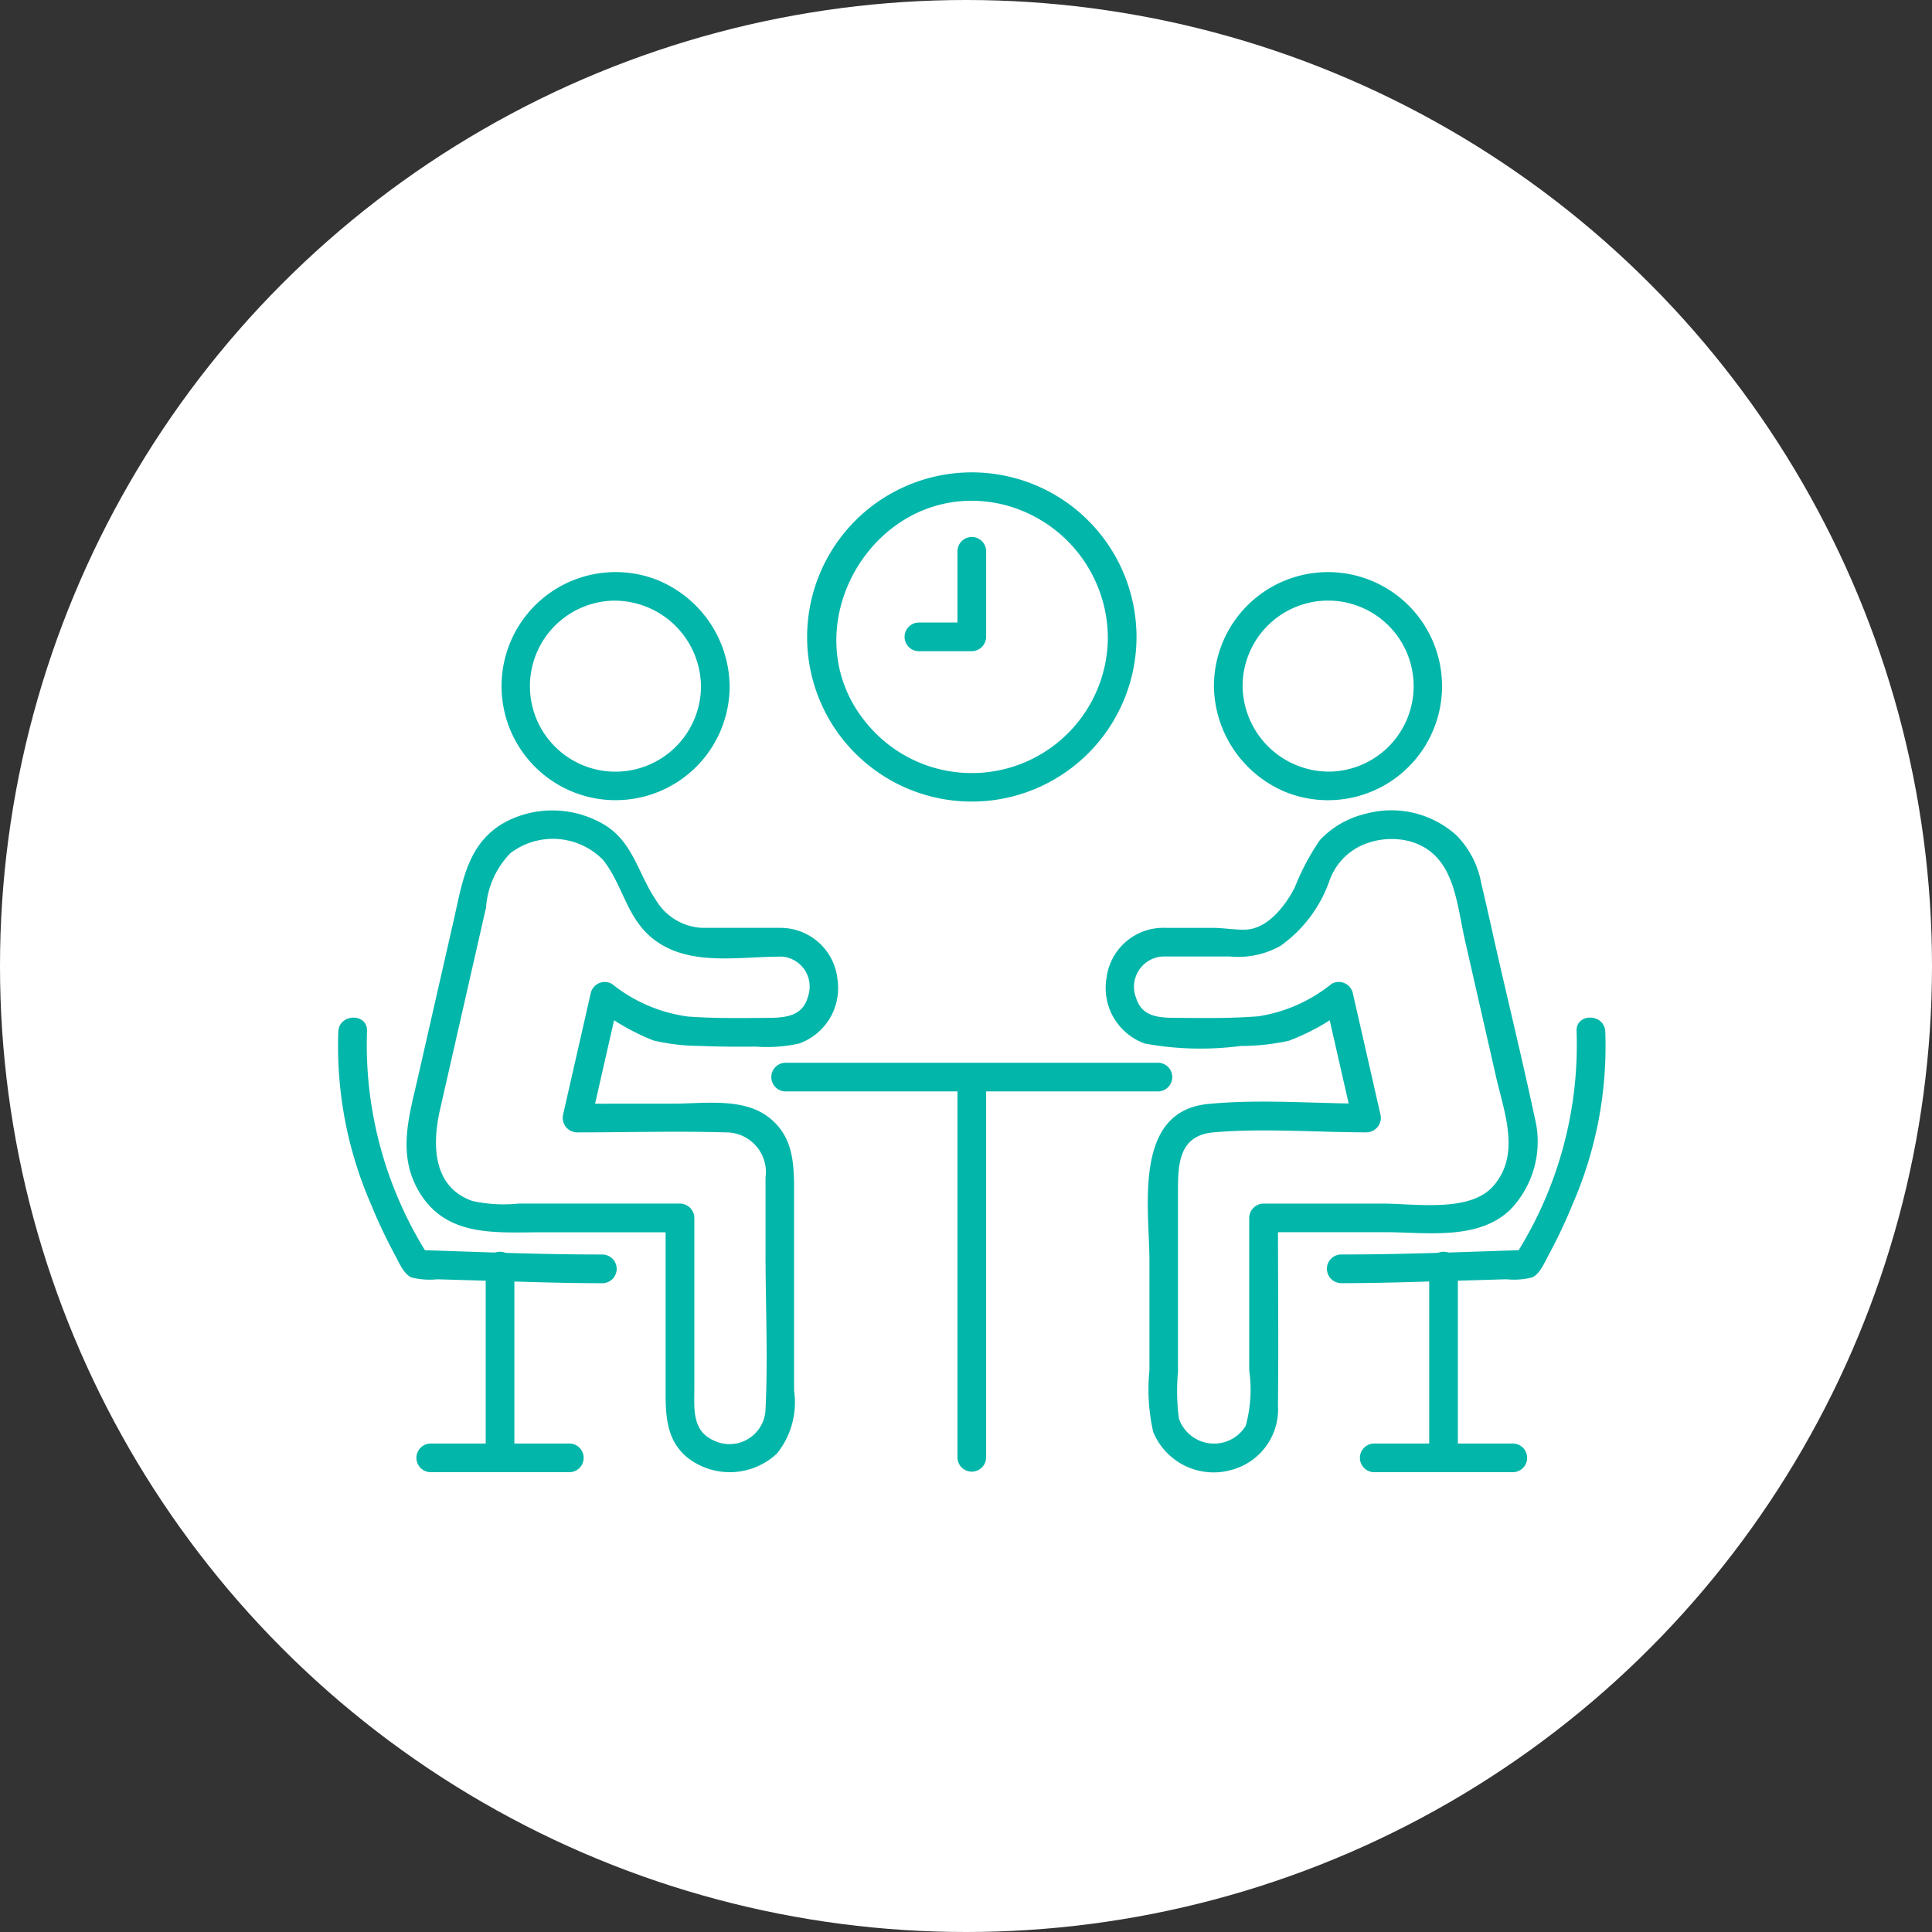
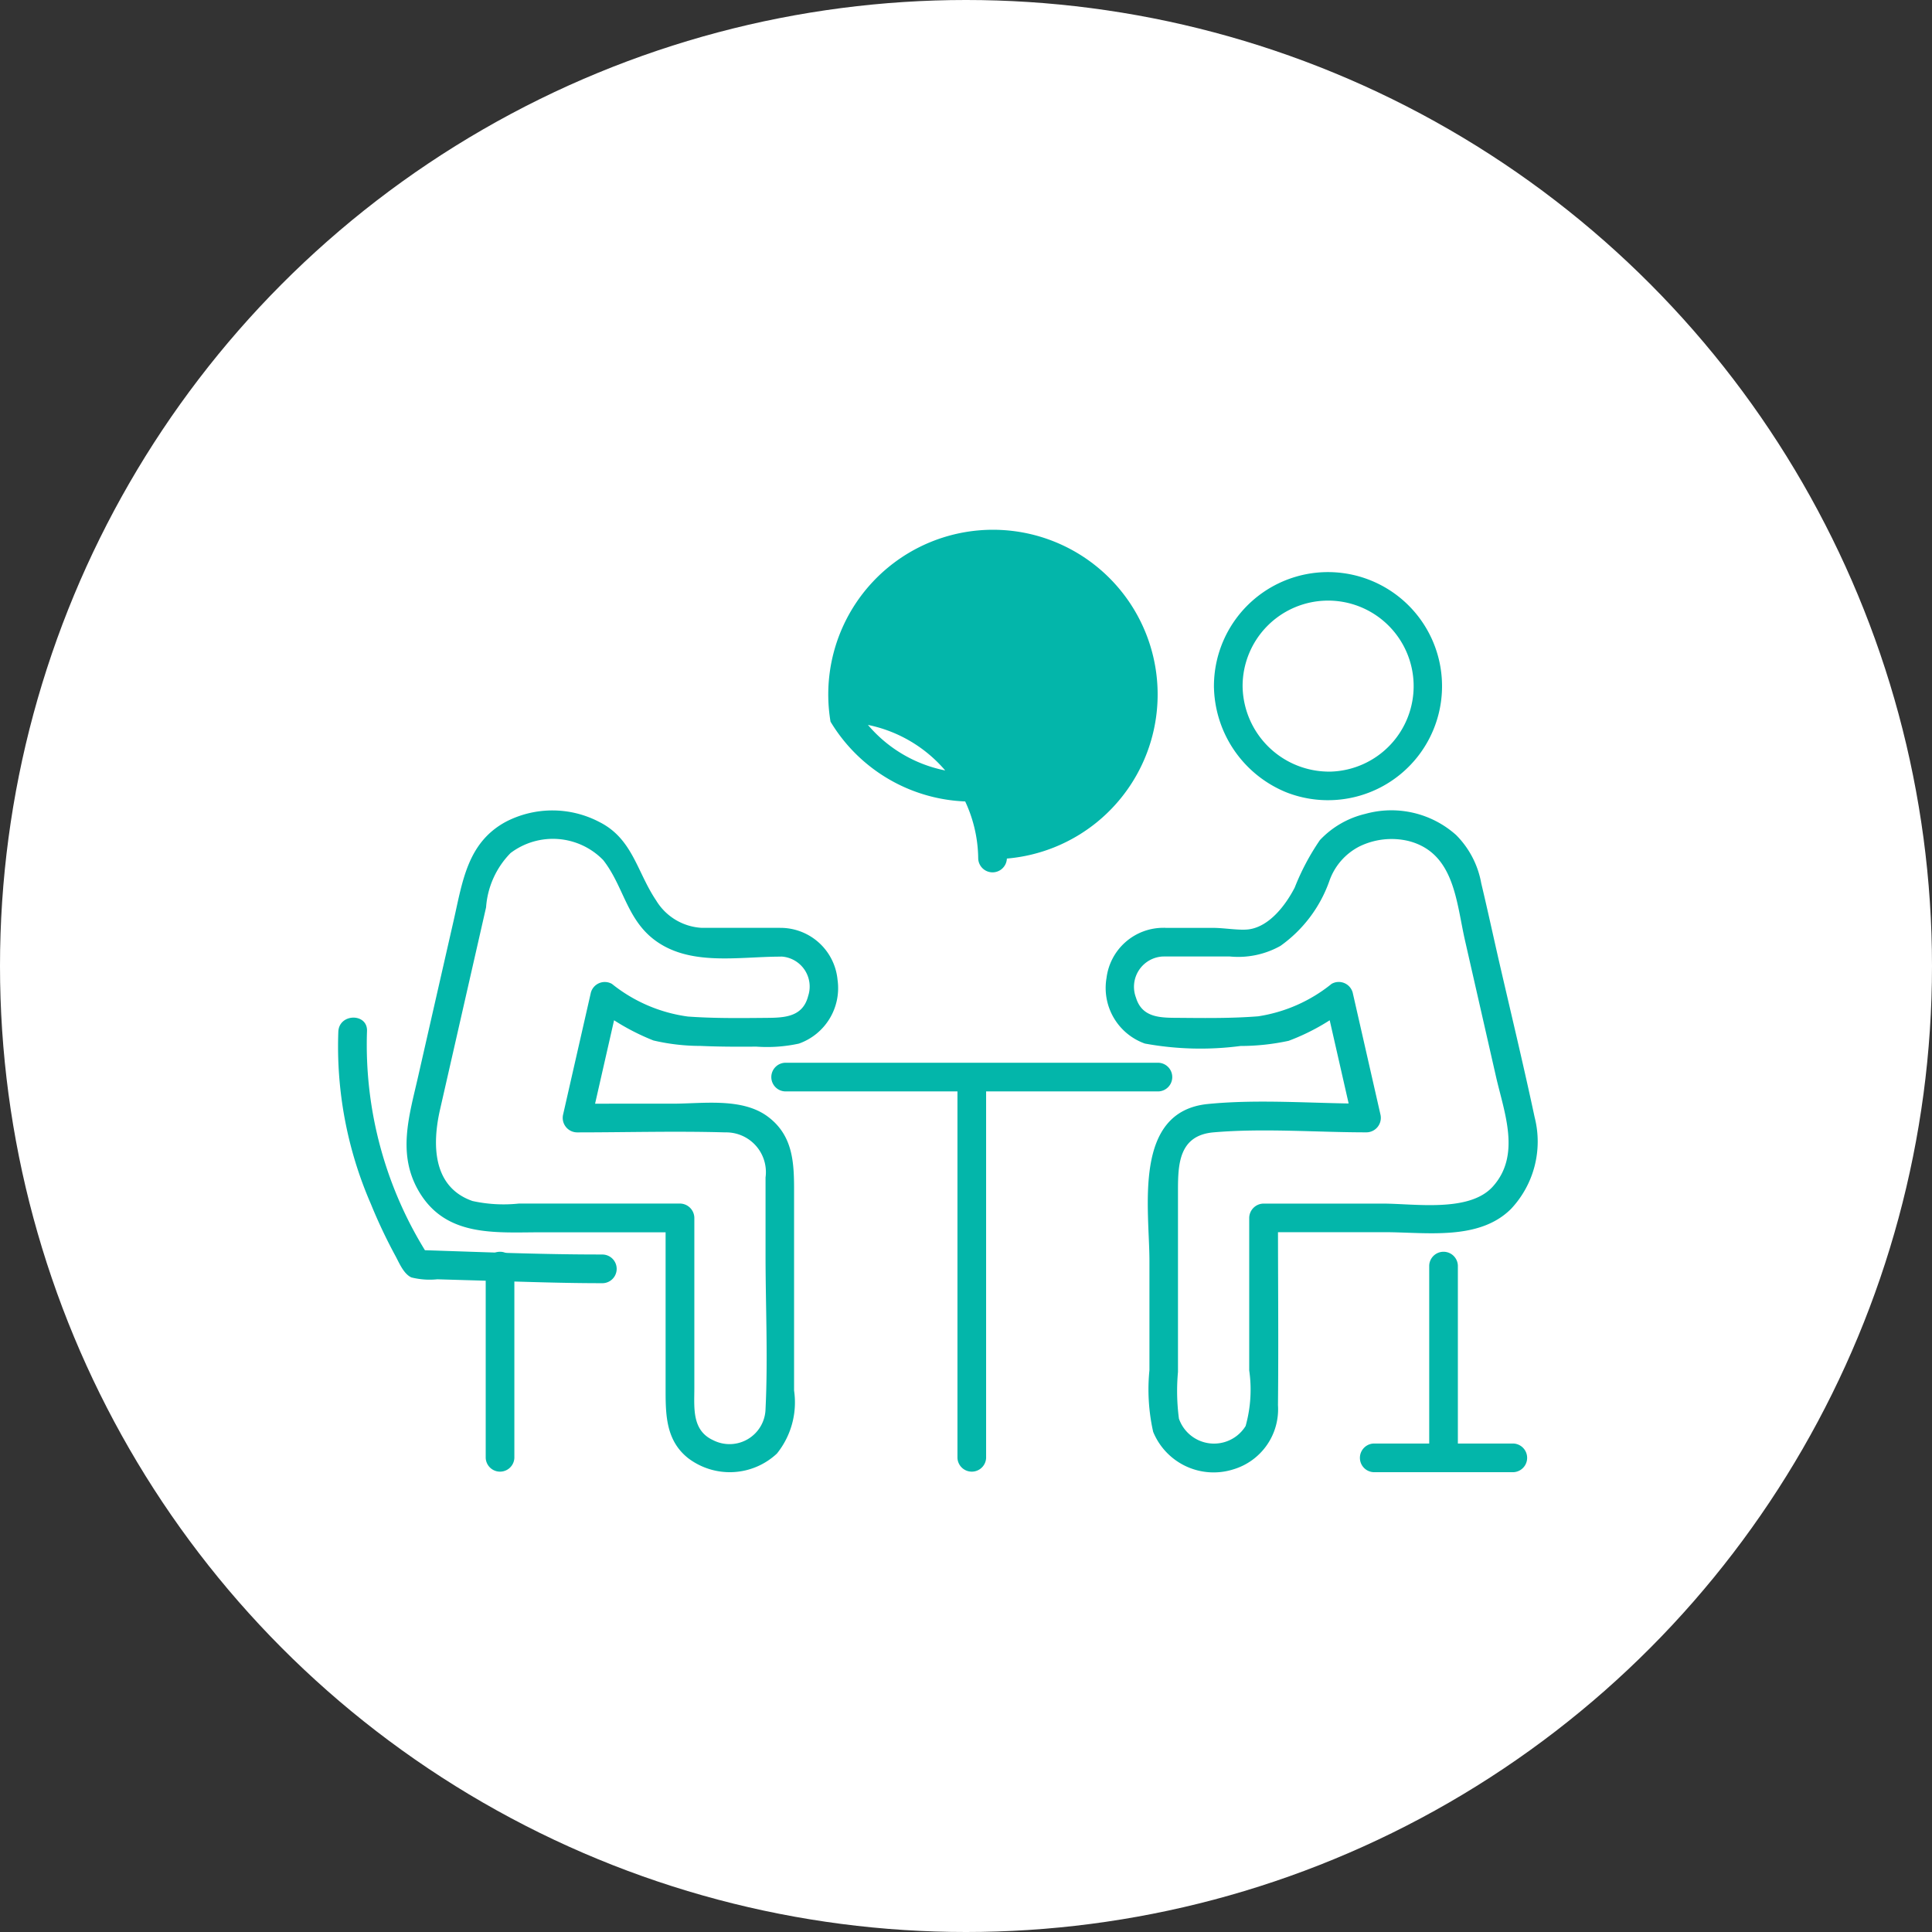
<svg xmlns="http://www.w3.org/2000/svg" width="90" height="90" viewBox="0 0 90 90">
  <rect x="0" y="0" width="90" height="90" fill="#333333" stroke="none" />
  <defs>
    <clipPath id="a">
      <path fill="#03b6aa" d="M0 0H59.069V46.581H0z" />
    </clipPath>
  </defs>
  <g transform="translate(-426 -2441)">
    <circle cx="45" cy="45" r="45" transform="translate(426 2441)" fill="#fff" />
    <g clip-path="url(#a)" transform="translate(441.735 2463)">
      <path d="M179.518,84.643h3.094a4.032,4.032,0,0,0,2.355-.493,6.264,6.264,0,0,0,2.276-3.013,2.862,2.862,0,0,1,1.412-1.624,3.414,3.414,0,0,1,2.276-.251c2.144.55,2.22,2.815,2.634,4.632l1.443,6.339c.382,1.678,1.179,3.667-.155,5.136-1.1,1.206-3.627.785-5.131.785h-5.541a.677.677,0,0,0-.668.668v7.1a6.284,6.284,0,0,1-.167,2.593,1.731,1.731,0,0,1-3.107-.344,9.82,9.82,0,0,1-.044-2.178V95.563c0-1.23.035-2.587,1.659-2.728,2.339-.2,4.776,0,7.125,0a.676.676,0,0,0,.644-.845q-.645-2.836-1.291-5.672a.673.673,0,0,0-.981-.4,7.16,7.16,0,0,1-3.422,1.512c-1.194.094-2.4.083-3.591.072-.858-.008-1.8.053-2.1-.943a1.414,1.414,0,0,1,1.282-1.917c.856-.036.861-1.372,0-1.335a2.666,2.666,0,0,0-2.653,2.33,2.749,2.749,0,0,0,1.785,3.062,14.344,14.344,0,0,0,4.458.113,10.675,10.675,0,0,0,2.241-.241,10.109,10.109,0,0,0,2.678-1.5l-.981-.4q.646,2.836,1.291,5.672l.644-.845c-2.434,0-4.97-.222-7.391.016-3.522.346-2.727,4.885-2.727,7.311v5.089a9,9,0,0,0,.174,2.872,3.043,3.043,0,0,0,3.733,1.749,2.921,2.921,0,0,0,2.081-2.988c.029-2.909,0-5.82,0-8.729l-.668.668h5.635c1.941,0,4.394.408,5.89-1.085a4.577,4.577,0,0,0,1.1-4.267c-.531-2.488-1.13-4.964-1.7-7.445-.262-1.152-.513-2.308-.788-3.458a4.234,4.234,0,0,0-1.171-2.247A4.524,4.524,0,0,0,188.92,78a4.245,4.245,0,0,0-2.114,1.221,11.071,11.071,0,0,0-1.173,2.211c-.411.8-1.182,1.836-2.168,1.95-.437.05-1.125-.072-1.627-.072h-2.32a.668.668,0,0,0,0,1.335" transform="translate(-141.055 -62.086)" fill="#03b6aa" />
-       <path d="M228.358,137.928c1.74,0,3.481-.061,5.219-.109q1.246-.035,2.492-.073a3.484,3.484,0,0,0,1.211-.087c.365-.167.57-.688.751-1.018a24.352,24.352,0,0,0,1.135-2.4,18.392,18.392,0,0,0,1.517-8.041c-.05-.854-1.386-.86-1.335,0a18.267,18.267,0,0,1-2.9,10.511l.577-.331c-2.886.091-5.778.216-8.666.211a.668.668,0,0,0,0,1.335" transform="translate(-181.639 -100.153)" fill="#03b6aa" />
      <path d="M201.719,28.307a5.409,5.409,0,0,0,3.394,4.954,5.313,5.313,0,1,0-3.394-4.954c-.026.86,1.31.859,1.335,0a3.984,3.984,0,1,1,4.126,3.98,4.033,4.033,0,0,1-4.126-3.98c-.026-.857-1.361-.861-1.335,0" transform="translate(-160.904 -18.343)" fill="#03b6aa" />
      <path d="M251.281,180.094v8.959a.668.668,0,0,0,1.335,0v-8.959a.668.668,0,0,0-1.335,0" transform="translate(-200.438 -143.14)" fill="#03b6aa" />
      <path d="M242.466,223.617H235.96a.668.668,0,0,0,0,1.335h6.506a.668.668,0,0,0,0-1.335" transform="translate(-187.703 -178.372)" fill="#03b6aa" />
      <path d="M33.257,83.327H29.583a2.648,2.648,0,0,1-2.1-1.271c-.9-1.333-1.093-2.881-2.653-3.661a4.714,4.714,0,0,0-4.348-.009c-1.791.967-2.019,2.775-2.433,4.595q-.832,3.65-1.662,7.3c-.412,1.807-.971,3.573.027,5.3,1.259,2.174,3.575,1.93,5.725,1.93h6.45l-.668-.668v8.053c0,1.179.038,2.336,1.053,3.139a3.209,3.209,0,0,0,4.132-.216,3.8,3.8,0,0,0,.8-2.936V95.523c0-1.292-.064-2.529-1.212-3.392-1.2-.905-3.03-.611-4.445-.611H23.8l.644.845q.645-2.836,1.291-5.672l-.981.4a10.672,10.672,0,0,0,2.6,1.482,9.614,9.614,0,0,0,2.194.254c.865.039,1.731.04,2.6.033a6.959,6.959,0,0,0,1.983-.141,2.741,2.741,0,0,0,1.8-2.973,2.672,2.672,0,0,0-2.665-2.419c-.859-.036-.857,1.3,0,1.335A1.4,1.4,0,0,1,34.563,86.5c-.268,1.059-1.235,1.015-2.127,1.024-1.159.011-2.321.02-3.478-.064a7.175,7.175,0,0,1-3.536-1.52.673.673,0,0,0-.981.4q-.646,2.836-1.291,5.672a.676.676,0,0,0,.644.845c2.3,0,4.61-.067,6.909,0a1.851,1.851,0,0,1,1.874,2.1v3.6c0,2.382.116,4.8,0,7.176a1.678,1.678,0,0,1-2.442,1.462c-1-.459-.875-1.515-.875-2.427V96.84a.677.677,0,0,0-.668-.668h-7.5a6.762,6.762,0,0,1-2.168-.119c-1.878-.655-1.874-2.669-1.509-4.265q.722-3.169,1.443-6.339l.7-3.074A4.01,4.01,0,0,1,20.7,79.843a3.271,3.271,0,0,1,4.313.327c.938,1.192,1.086,2.716,2.363,3.7,1.646,1.264,3.932.8,5.886.8a.668.668,0,0,0,0-1.335" transform="translate(-12.65 -62.106)" fill="#03b6aa" />
      <path d="M12.35,136.592c-2.888.005-5.779-.12-8.666-.211l.577.331a18.269,18.269,0,0,1-2.9-10.511c.05-.859-1.285-.856-1.335,0a18.391,18.391,0,0,0,1.517,8.041,24.346,24.346,0,0,0,1.134,2.4c.182.332.385.851.751,1.018a3.5,3.5,0,0,0,1.211.087q1.246.038,2.492.073c1.739.048,3.48.112,5.219.109a.668.668,0,0,0,0-1.335" transform="translate(0 -100.153)" fill="#03b6aa" />
-       <path d="M47.054,28.3a3.984,3.984,0,1,1-4.126-3.98,4.033,4.033,0,0,1,4.126,3.98c.026.857,1.361.861,1.335,0A5.409,5.409,0,0,0,45,23.348,5.313,5.313,0,1,0,48.39,28.3c.026-.86-1.31-.859-1.335,0" transform="translate(-30.135 -18.338)" fill="#03b6aa" />
      <path d="M34.06,180.094v8.959a.668.668,0,0,0,1.335,0v-8.959a.668.668,0,0,0-1.335,0" transform="translate(-27.169 -143.14)" fill="#03b6aa" />
-       <path d="M18.739,224.952h6.506a.668.668,0,0,0,0-1.335H18.739a.668.668,0,0,0,0,1.335" transform="translate(-14.433 -178.372)" fill="#03b6aa" />
      <path d="M100.445,137.3h17.393a.668.668,0,0,0,0-1.335H100.445a.668.668,0,0,0,0,1.335" transform="translate(-79.607 -108.458)" fill="#03b6aa" />
      <path d="M142.67,136.726V154.46a.668.668,0,0,0,1.335,0V136.726a.668.668,0,0,0-1.335,0" transform="translate(-113.803 -108.547)" fill="#03b6aa" />
-       <path d="M122.119,7.668a6.338,6.338,0,0,1-11.176,4.1c-3.8-4.452.308-11.439,6.039-10.322a6.42,6.42,0,0,1,5.137,6.226.668.668,0,0,0,1.335,0A7.672,7.672,0,1,0,109.2,11.617a7.675,7.675,0,0,0,14.254-3.949.668.668,0,0,0-1.335,0" transform="translate(-86.246 0.001)" fill="#03b6aa" />
+       <path d="M122.119,7.668a6.338,6.338,0,0,1-11.176,4.1a6.42,6.42,0,0,1,5.137,6.226.668.668,0,0,0,1.335,0A7.672,7.672,0,1,0,109.2,11.617a7.675,7.675,0,0,0,14.254-3.949.668.668,0,0,0-1.335,0" transform="translate(-86.246 0.001)" fill="#03b6aa" />
      <path d="M132.946,15.538v4.01l.668-.668h-2.489a.668.668,0,0,0,0,1.335h2.489a.677.677,0,0,0,.668-.668v-4.01a.668.668,0,0,0-1.335,0" transform="translate(-104.079 -11.88)" fill="#03b6aa" />
    </g>
  </g>
</svg>